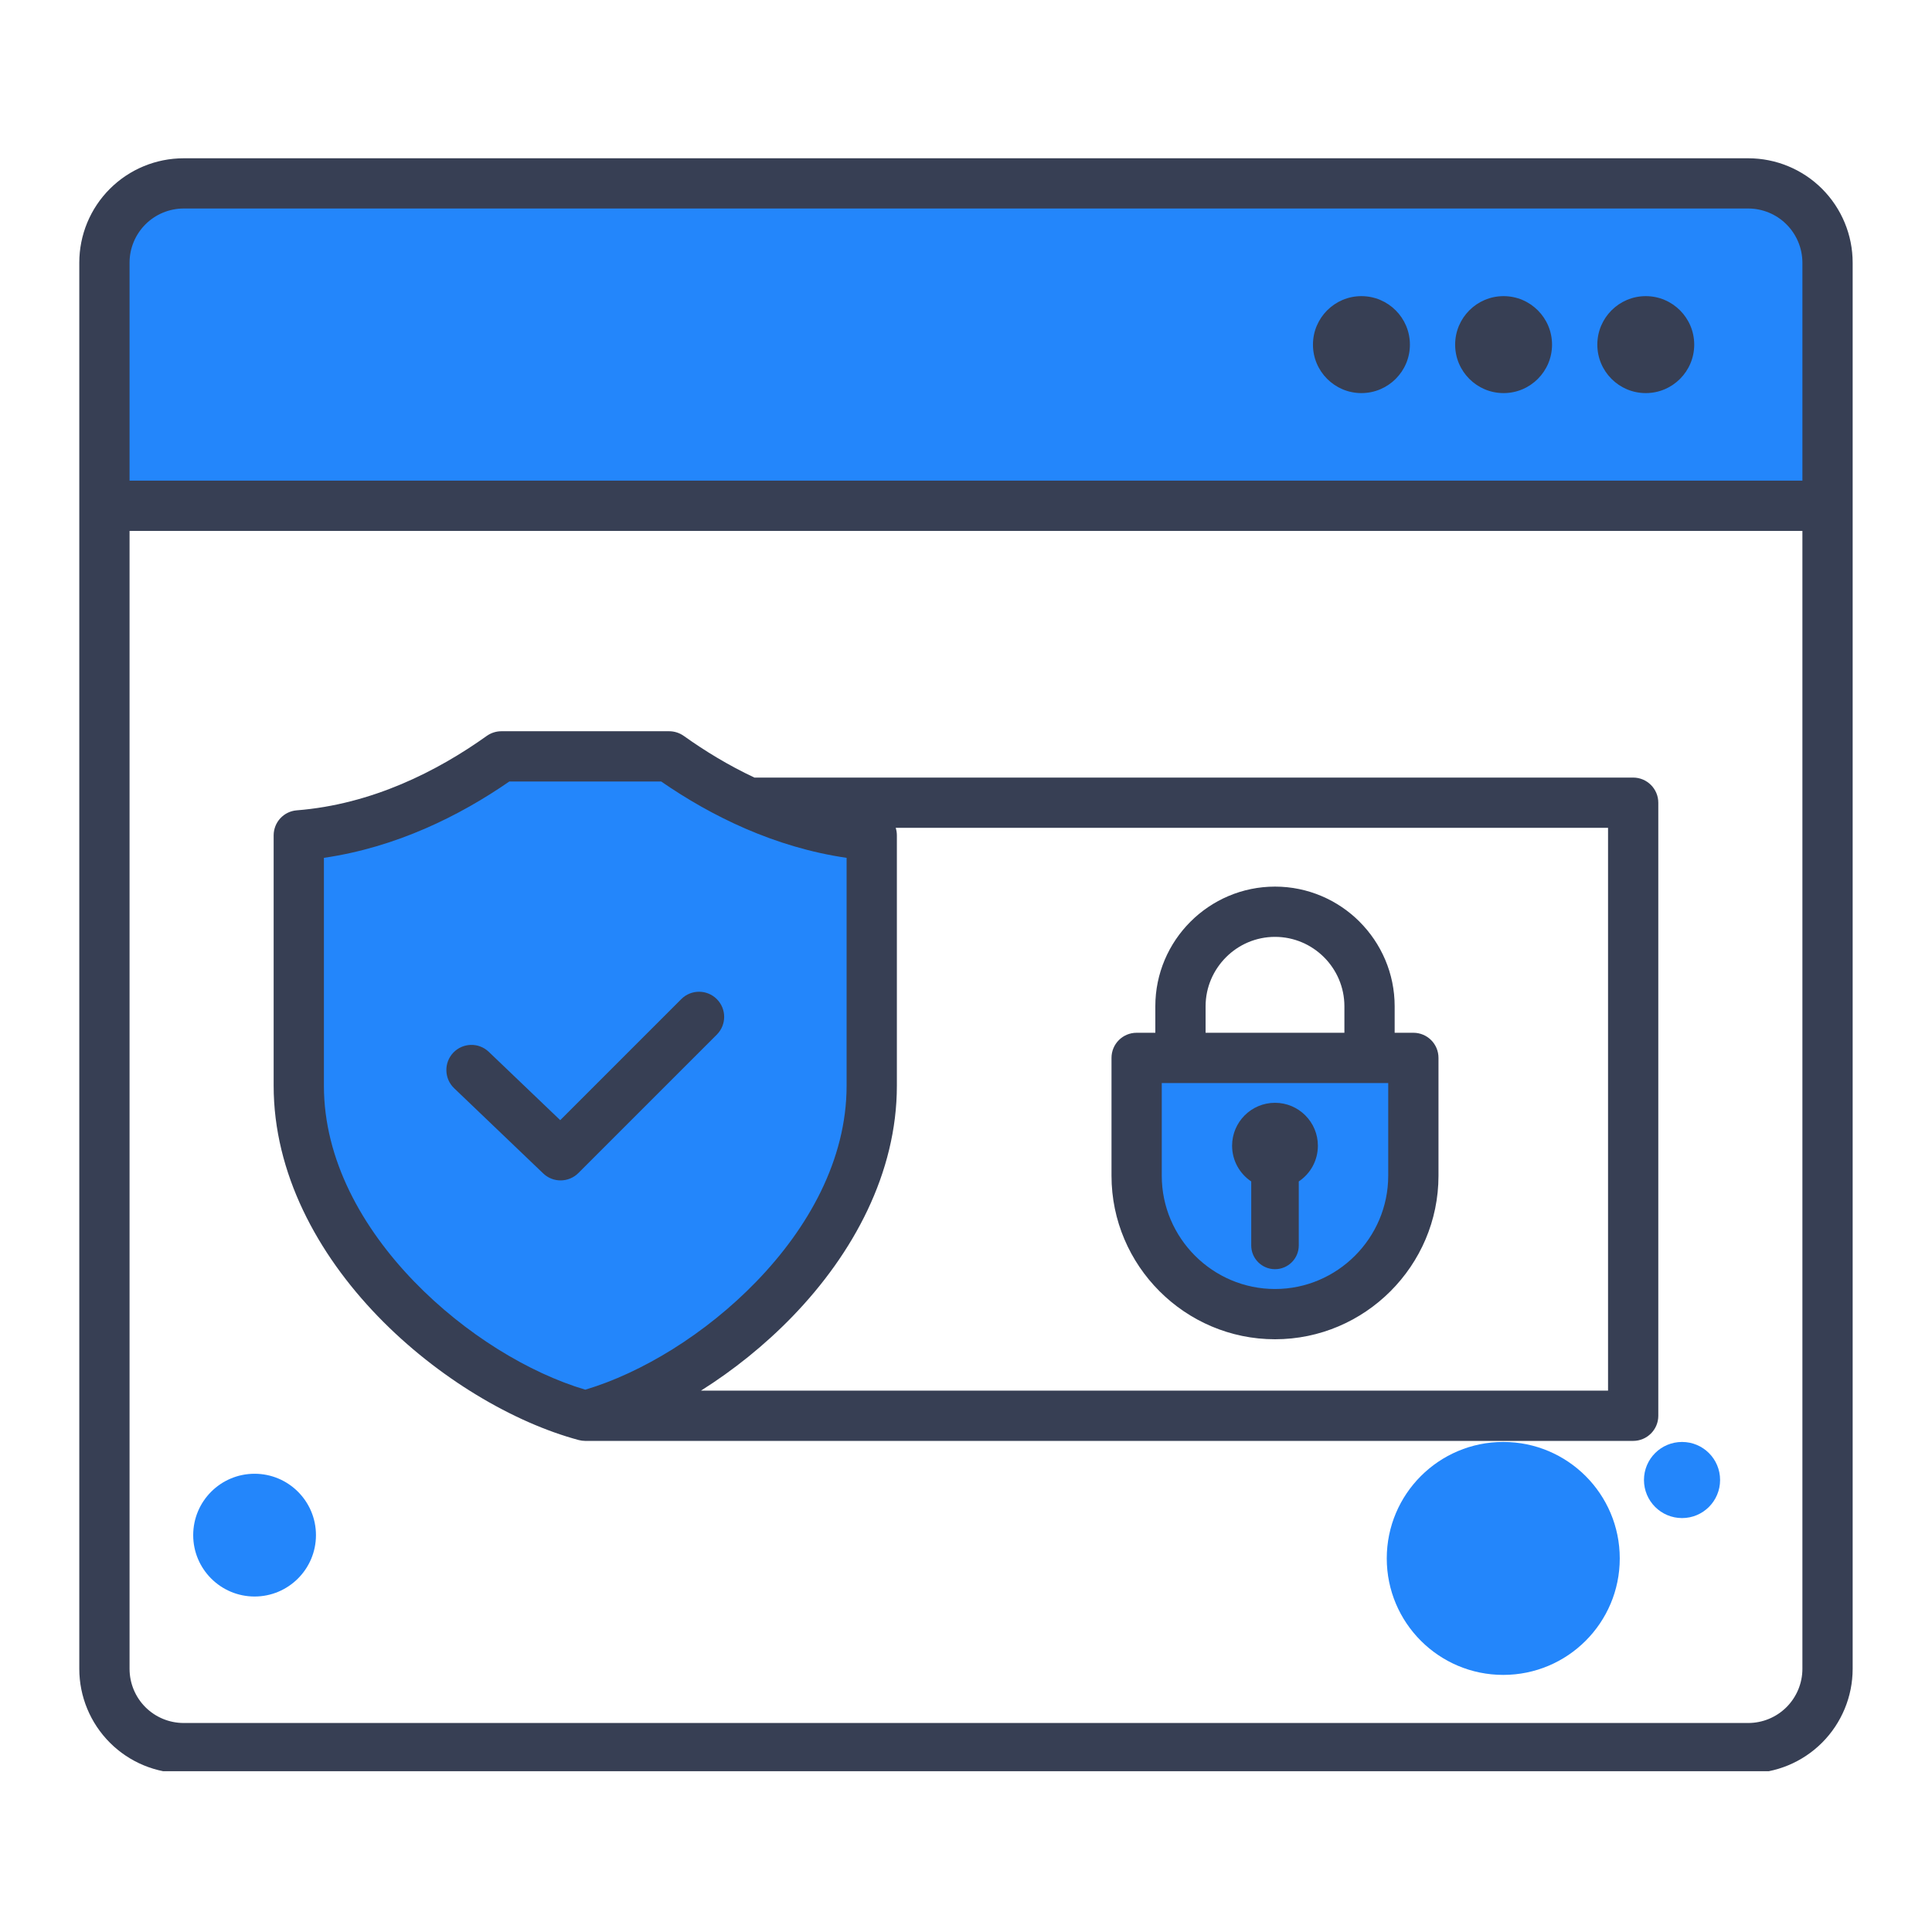
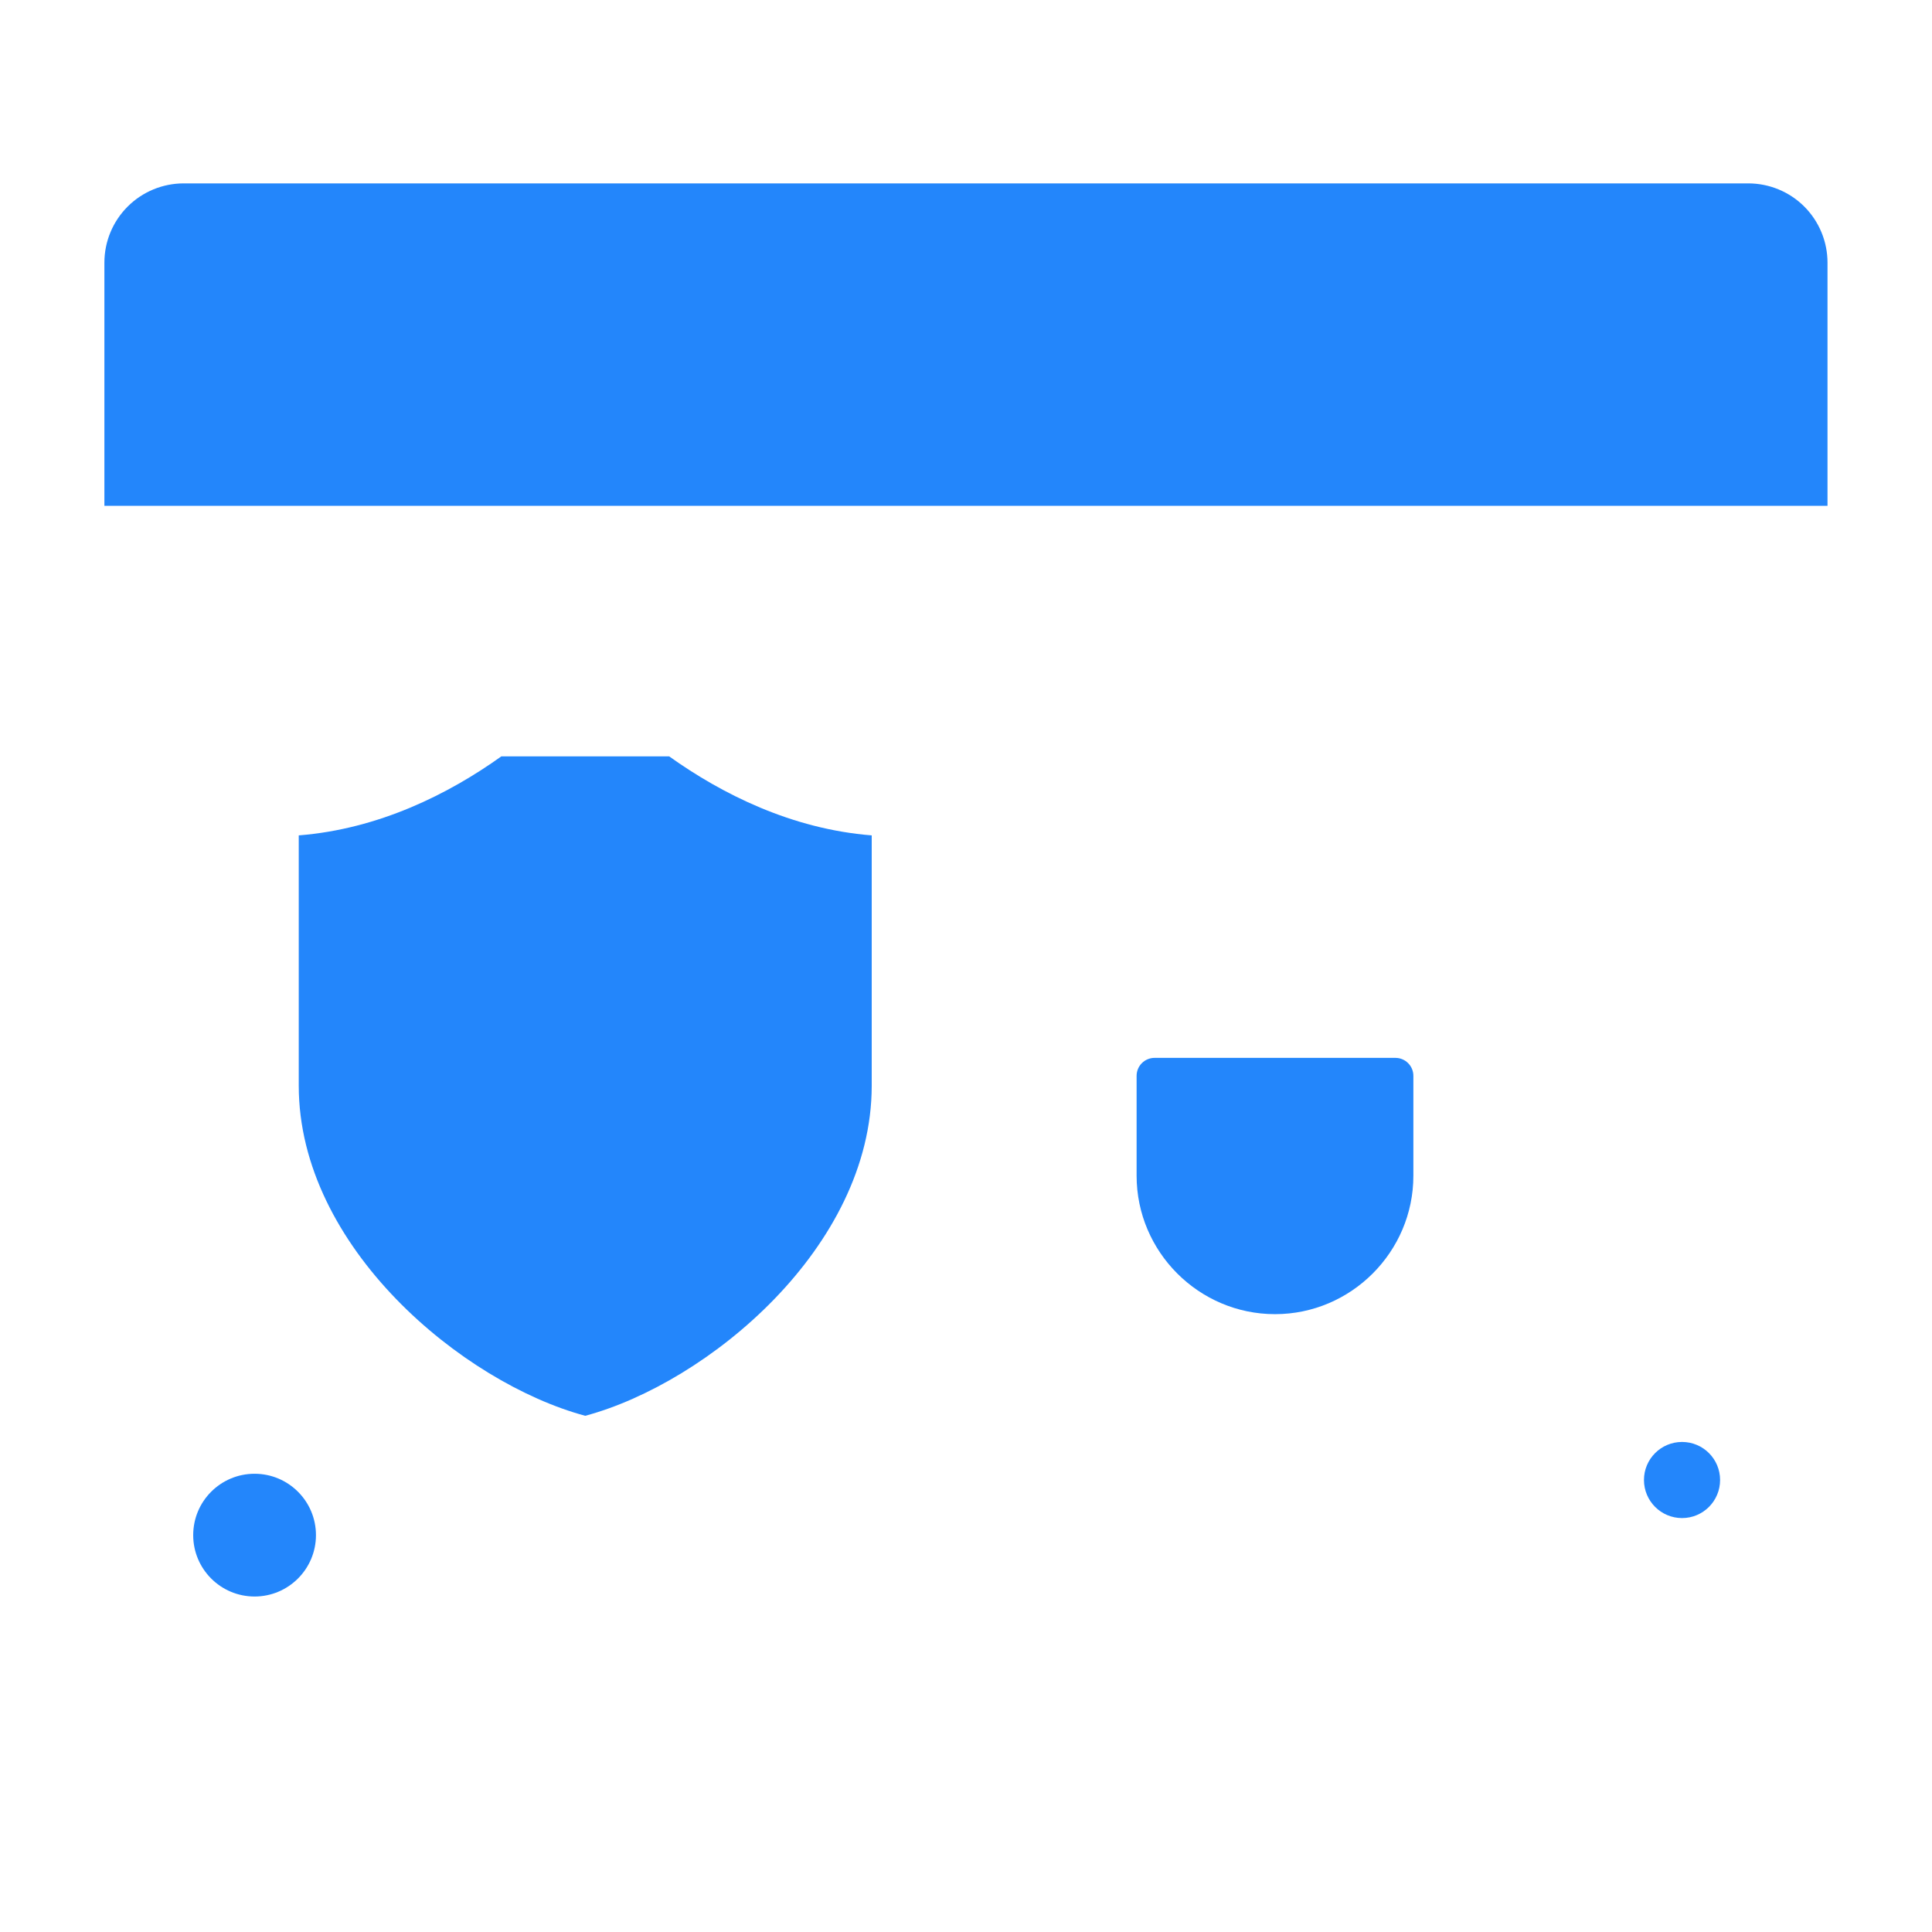
<svg xmlns="http://www.w3.org/2000/svg" width="200" zoomAndPan="magnify" viewBox="0 0 150 150" height="200" preserveAspectRatio="xMidYMid meet" version="1.0">
  <defs>
    <clipPath id="c90b955b1b">
-       <path d="M 6.156 12.266 L 144 12.266 L 144 137.516 L 6.156 137.516 Z M 6.156 12.266 " clip-rule="nonzero" />
-     </clipPath>
+       </clipPath>
    <clipPath id="ef6d654991">
      <path d="M 15 114.422 L 24.531 114.422 L 24.531 123.953 L 15 123.953 Z M 15 114.422 " clip-rule="nonzero" />
    </clipPath>
    <clipPath id="07215d8e00">
      <path d="M 19.766 114.422 C 17.133 114.422 15 116.555 15 119.188 C 15 121.816 17.133 123.953 19.766 123.953 C 22.395 123.953 24.531 121.816 24.531 119.188 C 24.531 116.555 22.395 114.422 19.766 114.422 Z M 19.766 114.422 " clip-rule="nonzero" />
    </clipPath>
    <clipPath id="63d5100c0c">
      <path d="M 107.668 111.953 L 125.758 111.953 L 125.758 130.039 L 107.668 130.039 Z M 107.668 111.953 " clip-rule="nonzero" />
    </clipPath>
    <clipPath id="8d408d2d2d">
-       <path d="M 116.711 111.953 C 111.719 111.953 107.668 116 107.668 120.996 C 107.668 125.992 111.719 130.039 116.711 130.039 C 121.707 130.039 125.758 125.992 125.758 120.996 C 125.758 116 121.707 111.953 116.711 111.953 Z M 116.711 111.953 " clip-rule="nonzero" />
-     </clipPath>
+       </clipPath>
    <clipPath id="9e5f92e630">
      <path d="M 127.637 111.953 L 133.547 111.953 L 133.547 117.863 L 127.637 117.863 Z M 127.637 111.953 " clip-rule="nonzero" />
    </clipPath>
    <clipPath id="1a1413eb05">
      <path d="M 130.594 111.953 C 128.961 111.953 127.637 113.273 127.637 114.906 C 127.637 116.539 128.961 117.863 130.594 117.863 C 132.227 117.863 133.547 116.539 133.547 114.906 C 133.547 113.273 132.227 111.953 130.594 111.953 Z M 130.594 111.953 " clip-rule="nonzero" />
    </clipPath>
    <clipPath id="ec5646a09e">
      <path d="M 29.363 83.168 L 35.273 83.168 L 35.273 89.078 L 29.363 89.078 Z M 29.363 83.168 " clip-rule="nonzero" />
    </clipPath>
    <clipPath id="822005b157">
      <path d="M 32.32 83.168 C 30.688 83.168 29.363 84.488 29.363 86.121 C 29.363 87.754 30.688 89.078 32.32 89.078 C 33.953 89.078 35.273 87.754 35.273 86.121 C 35.273 84.488 33.953 83.168 32.32 83.168 Z M 32.32 83.168 " clip-rule="nonzero" />
    </clipPath>
  </defs>
  <path fill="#2386fb" d="M 141.887 20.391 C 141.887 18.758 141.238 17.195 140.086 16.039 C 138.934 14.887 137.367 14.238 135.734 14.238 C 113.379 14.238 36.613 14.238 14.262 14.238 C 12.629 14.238 11.062 14.887 9.91 16.039 C 8.754 17.195 8.105 18.758 8.105 20.391 L 8.105 39.27 L 141.887 39.27 C 141.887 39.27 141.887 27.805 141.887 20.391 Z M 141.887 20.391 " fill-opacity="1" fill-rule="evenodd" />
  <path fill="#2386fb" d="M 23.195 64.859 C 29.414 64.367 34.832 61.648 38.926 58.723 L 51.953 58.723 C 56.047 61.648 61.465 64.367 67.68 64.859 L 67.68 84.293 C 67.68 96.832 54.953 107.367 45.438 109.922 C 35.93 107.367 23.195 96.832 23.195 84.293 Z M 23.195 64.859 " fill-opacity="1" fill-rule="evenodd" />
  <path fill="#2386fb" d="M 88.246 83.527 C 88.246 82.758 88.871 82.133 89.641 82.133 L 108.34 82.133 C 109.109 82.133 109.734 82.758 109.734 83.527 L 109.734 91.285 C 109.734 97.195 104.898 102.031 98.992 102.031 C 93.082 102.031 88.246 97.195 88.246 91.285 Z M 88.246 83.527 " fill-opacity="1" fill-rule="evenodd" />
  <g clip-path="url(#c90b955b1b)">
    <path fill="#373f54" d="M 6.156 129.566 L 6.156 20.391 C 6.156 18.242 7.008 16.18 8.531 14.66 C 10.051 13.141 12.109 12.289 14.262 12.289 L 135.734 12.289 C 137.883 12.289 139.945 13.141 141.465 14.66 C 142.984 16.18 143.84 18.242 143.84 20.391 L 143.84 129.566 C 143.84 131.719 142.984 133.781 141.465 135.301 C 139.941 136.824 137.879 137.676 135.73 137.676 L 14.266 137.676 C 12.113 137.676 10.051 136.824 8.531 135.301 C 7.012 133.781 6.156 131.719 6.156 129.566 Z M 139.938 37.316 L 139.938 20.391 C 139.934 19.277 139.492 18.211 138.703 17.422 C 137.918 16.633 136.848 16.191 135.734 16.188 L 14.262 16.188 C 13.145 16.191 12.078 16.633 11.289 17.422 C 10.504 18.211 10.059 19.277 10.059 20.391 L 10.059 37.316 Z M 10.059 41.219 L 10.059 129.566 C 10.059 130.684 10.5 131.754 11.289 132.543 C 12.078 133.332 13.148 133.773 14.266 133.773 L 135.73 133.773 C 136.844 133.773 137.914 133.332 138.703 132.543 C 139.492 131.754 139.938 130.684 139.938 129.566 L 139.938 41.219 Z M 45.438 111.871 C 45.27 111.871 45.098 111.848 44.934 111.805 C 39.891 110.453 33.984 107 29.348 102.207 C 24.625 97.324 21.246 91.066 21.246 84.293 L 21.246 64.859 C 21.246 63.84 22.027 62.992 23.043 62.914 C 28.875 62.453 33.949 59.879 37.789 57.137 C 38.121 56.902 38.52 56.773 38.926 56.773 L 51.953 56.773 C 52.359 56.773 52.758 56.902 53.09 57.137 C 54.711 58.293 56.551 59.422 58.574 60.371 L 126.797 60.371 C 127.875 60.371 128.75 61.246 128.75 62.324 L 128.75 109.922 C 128.75 110.996 127.875 111.871 126.797 111.871 Z M 69.543 64.273 C 69.602 64.461 69.633 64.656 69.633 64.859 L 69.633 84.293 C 69.633 91.066 66.254 97.324 61.531 102.207 C 59.367 104.445 56.922 106.395 54.422 107.969 L 124.848 107.969 L 124.848 64.273 Z M 108.281 80.184 L 109.734 80.184 C 110.812 80.184 111.684 81.055 111.684 82.133 L 111.684 91.285 C 111.684 98.27 105.973 103.98 98.992 103.98 C 92.008 103.98 86.297 98.27 86.297 91.285 L 86.297 82.133 C 86.297 81.055 87.168 80.184 88.246 80.184 L 89.699 80.184 L 89.699 78.125 C 89.699 75.57 90.742 73.246 92.426 71.562 C 94.109 69.879 96.434 68.836 98.992 68.836 C 101.547 68.836 103.871 69.879 105.555 71.559 L 105.555 71.562 C 107.238 73.246 108.281 75.57 108.281 78.125 Z M 93.602 80.184 L 104.379 80.184 L 104.379 78.125 C 104.379 76.645 103.773 75.297 102.797 74.32 C 101.82 73.344 100.473 72.738 98.992 72.738 C 97.508 72.738 96.16 73.344 95.188 74.32 C 94.211 75.297 93.602 76.645 93.602 78.125 Z M 90.199 84.086 L 90.199 91.285 C 90.199 96.121 94.156 100.078 98.992 100.078 C 103.824 100.078 107.781 96.121 107.781 91.285 L 107.781 84.086 Z M 98.992 85.621 C 100.828 85.621 102.32 87.113 102.32 88.953 C 102.32 90.109 101.734 91.129 100.836 91.727 L 100.836 96.695 C 100.836 97.715 100.008 98.539 98.992 98.539 C 97.973 98.539 97.145 97.715 97.145 96.695 L 97.145 91.727 C 96.25 91.129 95.66 90.113 95.66 88.953 C 95.66 87.113 97.152 85.621 98.992 85.621 Z M 25.148 66.602 L 25.148 84.293 C 25.148 90.059 28.133 95.34 32.152 99.496 C 36.109 103.586 41.086 106.602 45.441 107.895 C 49.793 106.602 54.773 103.586 58.727 99.496 C 62.746 95.34 65.73 90.059 65.73 84.293 C 65.73 84.293 65.73 66.602 65.73 66.602 C 60.133 65.789 55.211 63.355 51.336 60.676 C 51.336 60.676 39.543 60.676 39.543 60.676 C 35.668 63.355 30.746 65.789 25.148 66.602 Z M 35.258 84.488 C 34.48 83.742 34.453 82.508 35.195 81.727 C 35.941 80.949 37.176 80.922 37.953 81.668 L 43.496 86.969 L 52.895 77.57 C 53.656 76.809 54.891 76.809 55.652 77.57 C 56.414 78.332 56.414 79.566 55.652 80.328 L 44.906 91.074 C 44.156 91.824 42.941 91.84 42.176 91.105 Z M 116.738 22.992 C 118.816 22.992 120.5 24.68 120.5 26.758 C 120.5 28.832 118.816 30.52 116.738 30.52 C 114.66 30.52 112.977 28.832 112.977 26.758 C 112.977 24.68 114.66 22.992 116.738 22.992 Z M 105.699 22.992 C 107.777 22.992 109.465 24.68 109.465 26.758 C 109.465 28.832 107.777 30.52 105.699 30.52 C 103.625 30.52 101.938 28.832 101.938 26.758 C 101.938 24.68 103.625 22.992 105.699 22.992 Z M 127.777 22.992 C 129.855 22.992 131.539 24.68 131.539 26.758 C 131.539 28.832 129.855 30.52 127.777 30.52 C 125.699 30.52 124.016 28.832 124.016 26.758 C 124.016 24.68 125.699 22.992 127.777 22.992 Z M 127.777 22.992 " fill-opacity="1" fill-rule="evenodd" />
  </g>
  <g clip-path="url(#ef6d654991)">
    <g clip-path="url(#07215d8e00)">
      <path fill="#2386fb" d="M 15 114.422 L 24.531 114.422 L 24.531 123.953 L 15 123.953 Z M 15 114.422 " fill-opacity="1" fill-rule="nonzero" />
    </g>
  </g>
  <g clip-path="url(#63d5100c0c)">
    <g clip-path="url(#8d408d2d2d)">
      <path fill="#2386fb" d="M 107.668 111.953 L 125.758 111.953 L 125.758 130.039 L 107.668 130.039 Z M 107.668 111.953 " fill-opacity="1" fill-rule="nonzero" />
    </g>
  </g>
  <g clip-path="url(#9e5f92e630)">
    <g clip-path="url(#1a1413eb05)">
      <path fill="#2386fb" d="M 127.637 111.953 L 133.547 111.953 L 133.547 117.863 L 127.637 117.863 Z M 127.637 111.953 " fill-opacity="1" fill-rule="nonzero" />
    </g>
  </g>
  <g clip-path="url(#ec5646a09e)">
    <g clip-path="url(#822005b157)">
      <path fill="#2386fb" d="M 29.363 83.168 L 35.273 83.168 L 35.273 89.078 L 29.363 89.078 Z M 29.363 83.168 " fill-opacity="1" fill-rule="nonzero" />
    </g>
  </g>
</svg>